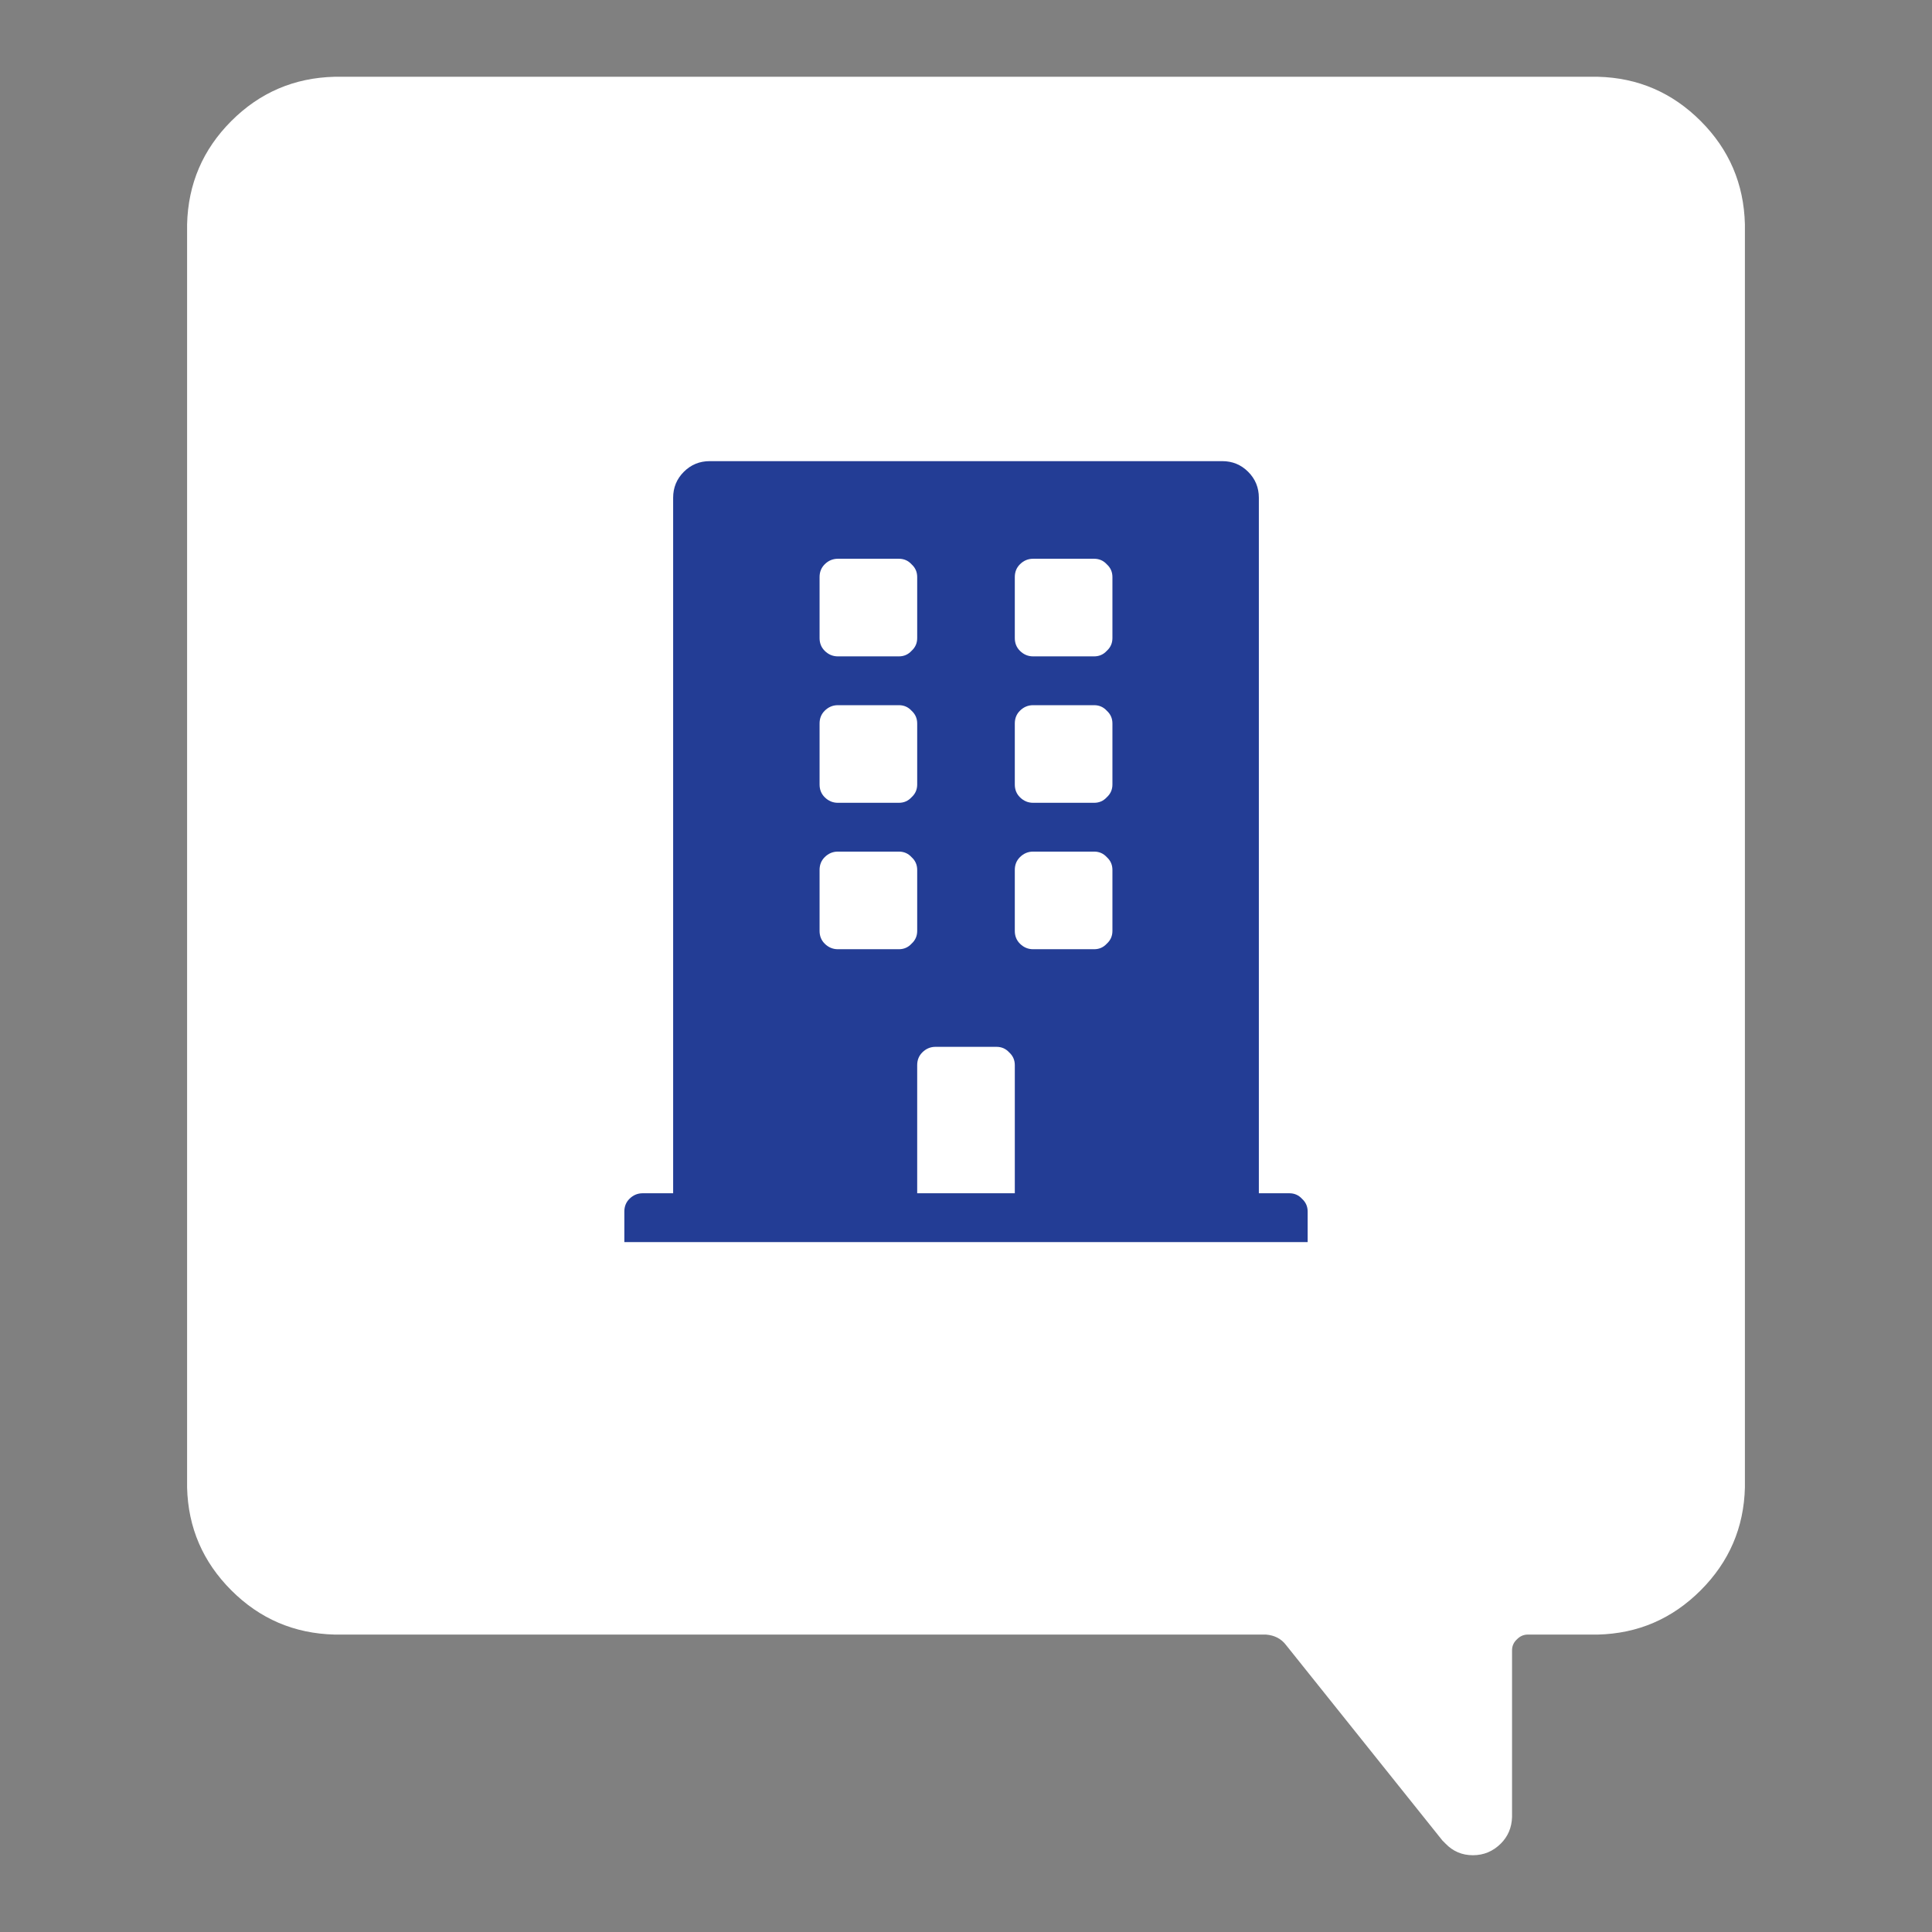
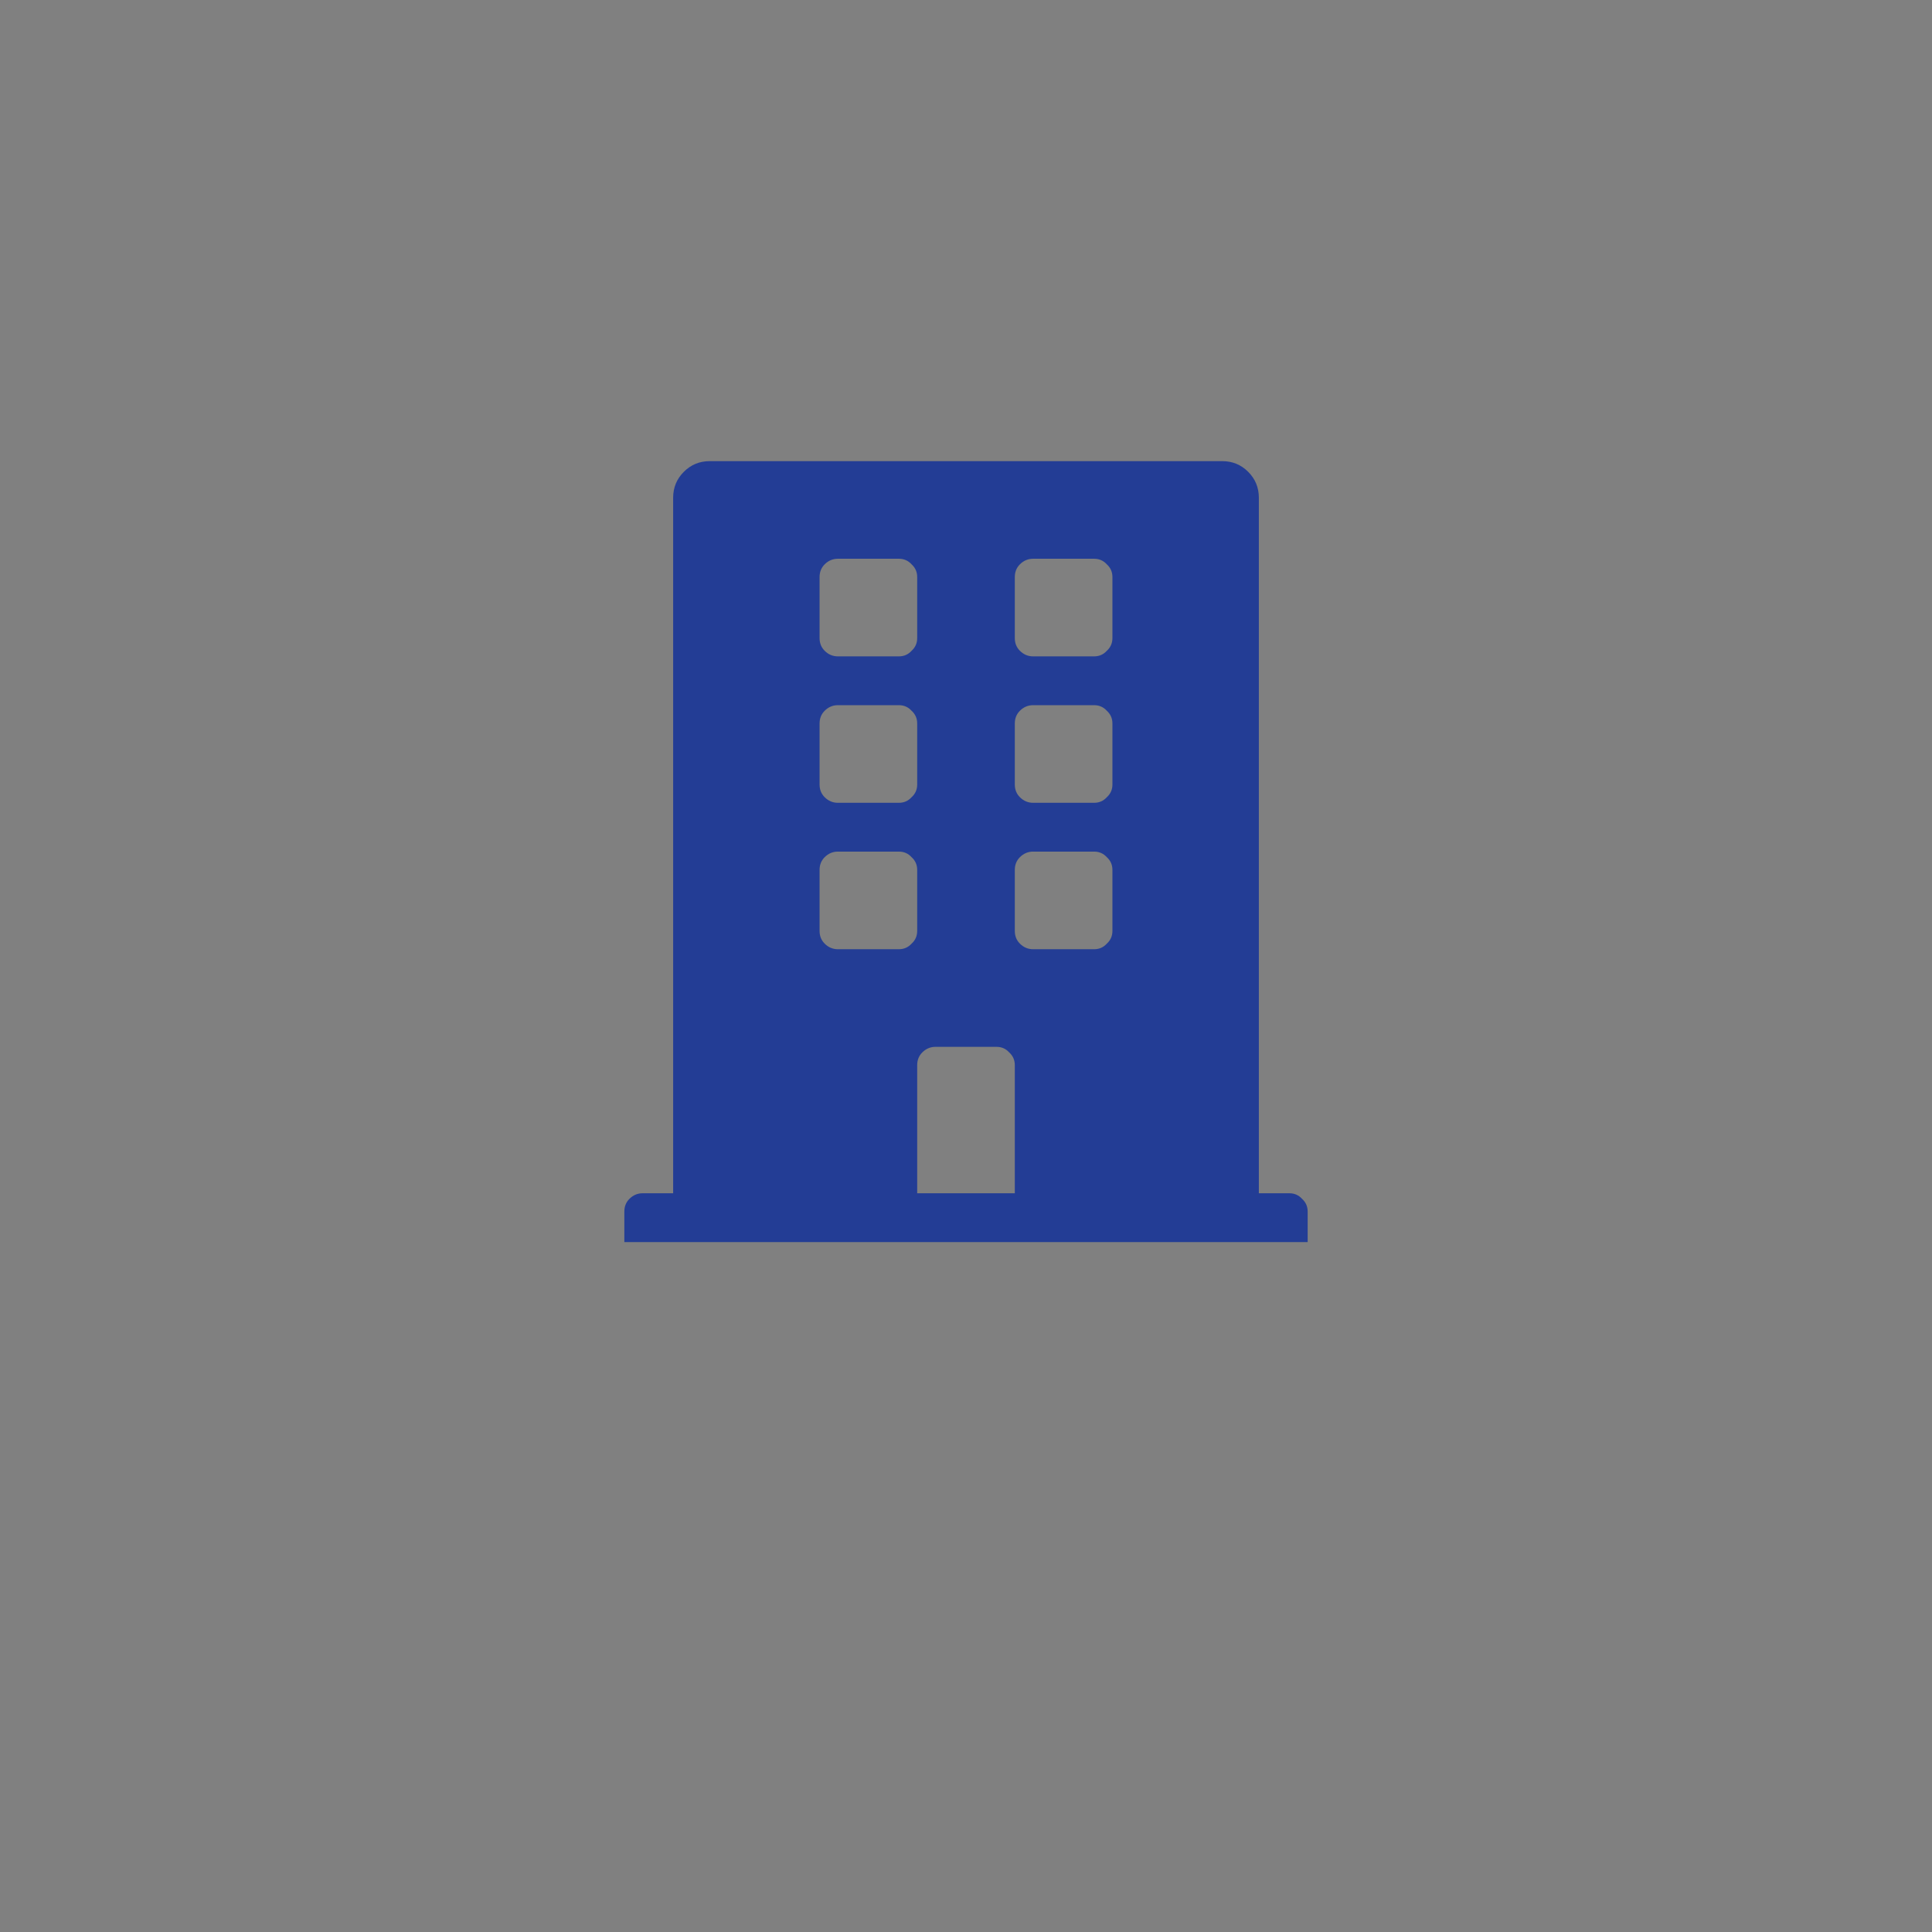
<svg xmlns="http://www.w3.org/2000/svg" xmlns:xlink="http://www.w3.org/1999/xlink" version="1.1" preserveAspectRatio="none" x="0px" y="0px" width="190px" height="190px" viewBox="0 0 190 190">
  <rect x="0" y="0" width="190" height="190" fill="#808080" stroke="none" />
  <defs>
    <g id="Layer1_0_FILL">
-       <path fill="#FFFFFF" stroke="none" d=" M 171.6 22.05 Q 171.45 16.1 167.25 11.9 163.05 7.7 157.15 7.55 L 32.9 7.55 Q 26.95 7.7 22.75 11.9 18.55 16.1 18.4 22.05 L 18.4 146.3 Q 18.55 152.2 22.75 156.4 26.95 160.6 32.9 160.75 L 124.5 160.75 Q 125.75 160.85 126.45 161.75 L 141.85 181 Q 142 181.15 142.15 181.3 143.25 182.45 144.85 182.45 146.45 182.45 147.6 181.3 148.65 180.25 148.7 178.7 L 148.7 162.3 Q 148.7 161.65 149.2 161.2 149.65 160.75 150.25 160.75 L 157.15 160.75 Q 163.05 160.6 167.25 156.4 171.45 152.2 171.6 146.3 L 171.6 22.05 Z" />
-     </g>
+       </g>
    <g id="Layer0_0_FILL">
      <path fill="#233D95" stroke="none" d=" M 123.8 48.95 Q 123.8 47.45 122.75 46.4 121.7 45.35 120.2 45.35 L 69.8 45.35 Q 68.3 45.35 67.25 46.4 66.2 47.45 66.2 48.95 L 66.2 117.35 63.2 117.35 Q 62.45 117.35 61.9 117.9 61.4 118.4 61.4 119.15 L 61.4 122.15 128.6 122.15 128.6 119.15 Q 128.6 118.4 128.05 117.9 127.55 117.35 126.8 117.35 L 123.8 117.35 123.8 48.95 M 107.6 54.95 Q 108.35 54.95 108.85 55.5 109.4 56 109.4 56.75 L 109.4 62.75 Q 109.4 63.5 108.85 64 108.35 64.55 107.6 64.55 L 101.6 64.55 Q 100.85 64.55 100.3 64 99.8 63.5 99.8 62.75 L 99.8 56.75 Q 99.8 56 100.3 55.5 100.85 54.95 101.6 54.95 L 107.6 54.95 M 108.85 69.9 Q 109.4 70.4 109.4 71.15 L 109.4 77.15 Q 109.4 77.9 108.85 78.4 108.35 78.95 107.6 78.95 L 101.6 78.95 Q 100.85 78.95 100.3 78.4 99.8 77.9 99.8 77.15 L 99.8 71.15 Q 99.8 70.4 100.3 69.9 100.85 69.35 101.6 69.35 L 107.6 69.35 Q 108.35 69.35 108.85 69.9 M 89.65 55.5 Q 90.2 56 90.2 56.75 L 90.2 62.75 Q 90.2 63.5 89.65 64 89.15 64.55 88.4 64.55 L 82.4 64.55 Q 81.65 64.55 81.1 64 80.6 63.5 80.6 62.75 L 80.6 56.75 Q 80.6 56 81.1 55.5 81.65 54.95 82.4 54.95 L 88.4 54.95 Q 89.15 54.95 89.65 55.5 M 81.1 69.9 Q 81.65 69.35 82.4 69.35 L 88.4 69.35 Q 89.15 69.35 89.65 69.9 90.2 70.4 90.2 71.15 L 90.2 77.15 Q 90.2 77.9 89.65 78.4 89.15 78.95 88.4 78.95 L 82.4 78.95 Q 81.65 78.95 81.1 78.4 80.6 77.9 80.6 77.15 L 80.6 71.15 Q 80.6 70.4 81.1 69.9 M 99.8 85.55 Q 99.8 84.8 100.3 84.3 100.85 83.75 101.6 83.75 L 107.6 83.75 Q 108.35 83.75 108.85 84.3 109.4 84.8 109.4 85.55 L 109.4 91.55 Q 109.4 92.3 108.85 92.8 108.35 93.35 107.6 93.35 L 101.6 93.35 Q 100.85 93.35 100.3 92.8 99.8 92.3 99.8 91.55 L 99.8 85.55 M 88.4 83.75 Q 89.15 83.75 89.65 84.3 90.2 84.8 90.2 85.55 L 90.2 91.55 Q 90.2 92.3 89.65 92.8 89.15 93.35 88.4 93.35 L 82.4 93.35 Q 81.65 93.35 81.1 92.8 80.6 92.3 80.6 91.55 L 80.6 85.55 Q 80.6 84.8 81.1 84.3 81.65 83.75 82.4 83.75 L 88.4 83.75 M 90.2 104.75 Q 90.2 104 90.7 103.5 91.25 102.95 92 102.95 L 98 102.95 Q 98.75 102.95 99.25 103.5 99.8 104 99.8 104.75 L 99.8 117.35 90.2 117.35 90.2 104.75 Z" />
    </g>
  </defs>
  <g transform="matrix( 1, 0, 0, 1, 0,0) ">
    <use xlink:href="#Layer1_0_FILL" />
  </g>
  <g transform="matrix( 1, 0, 0, 1, 0,0) ">
    <use xlink:href="#Layer0_0_FILL" />
  </g>
</svg>